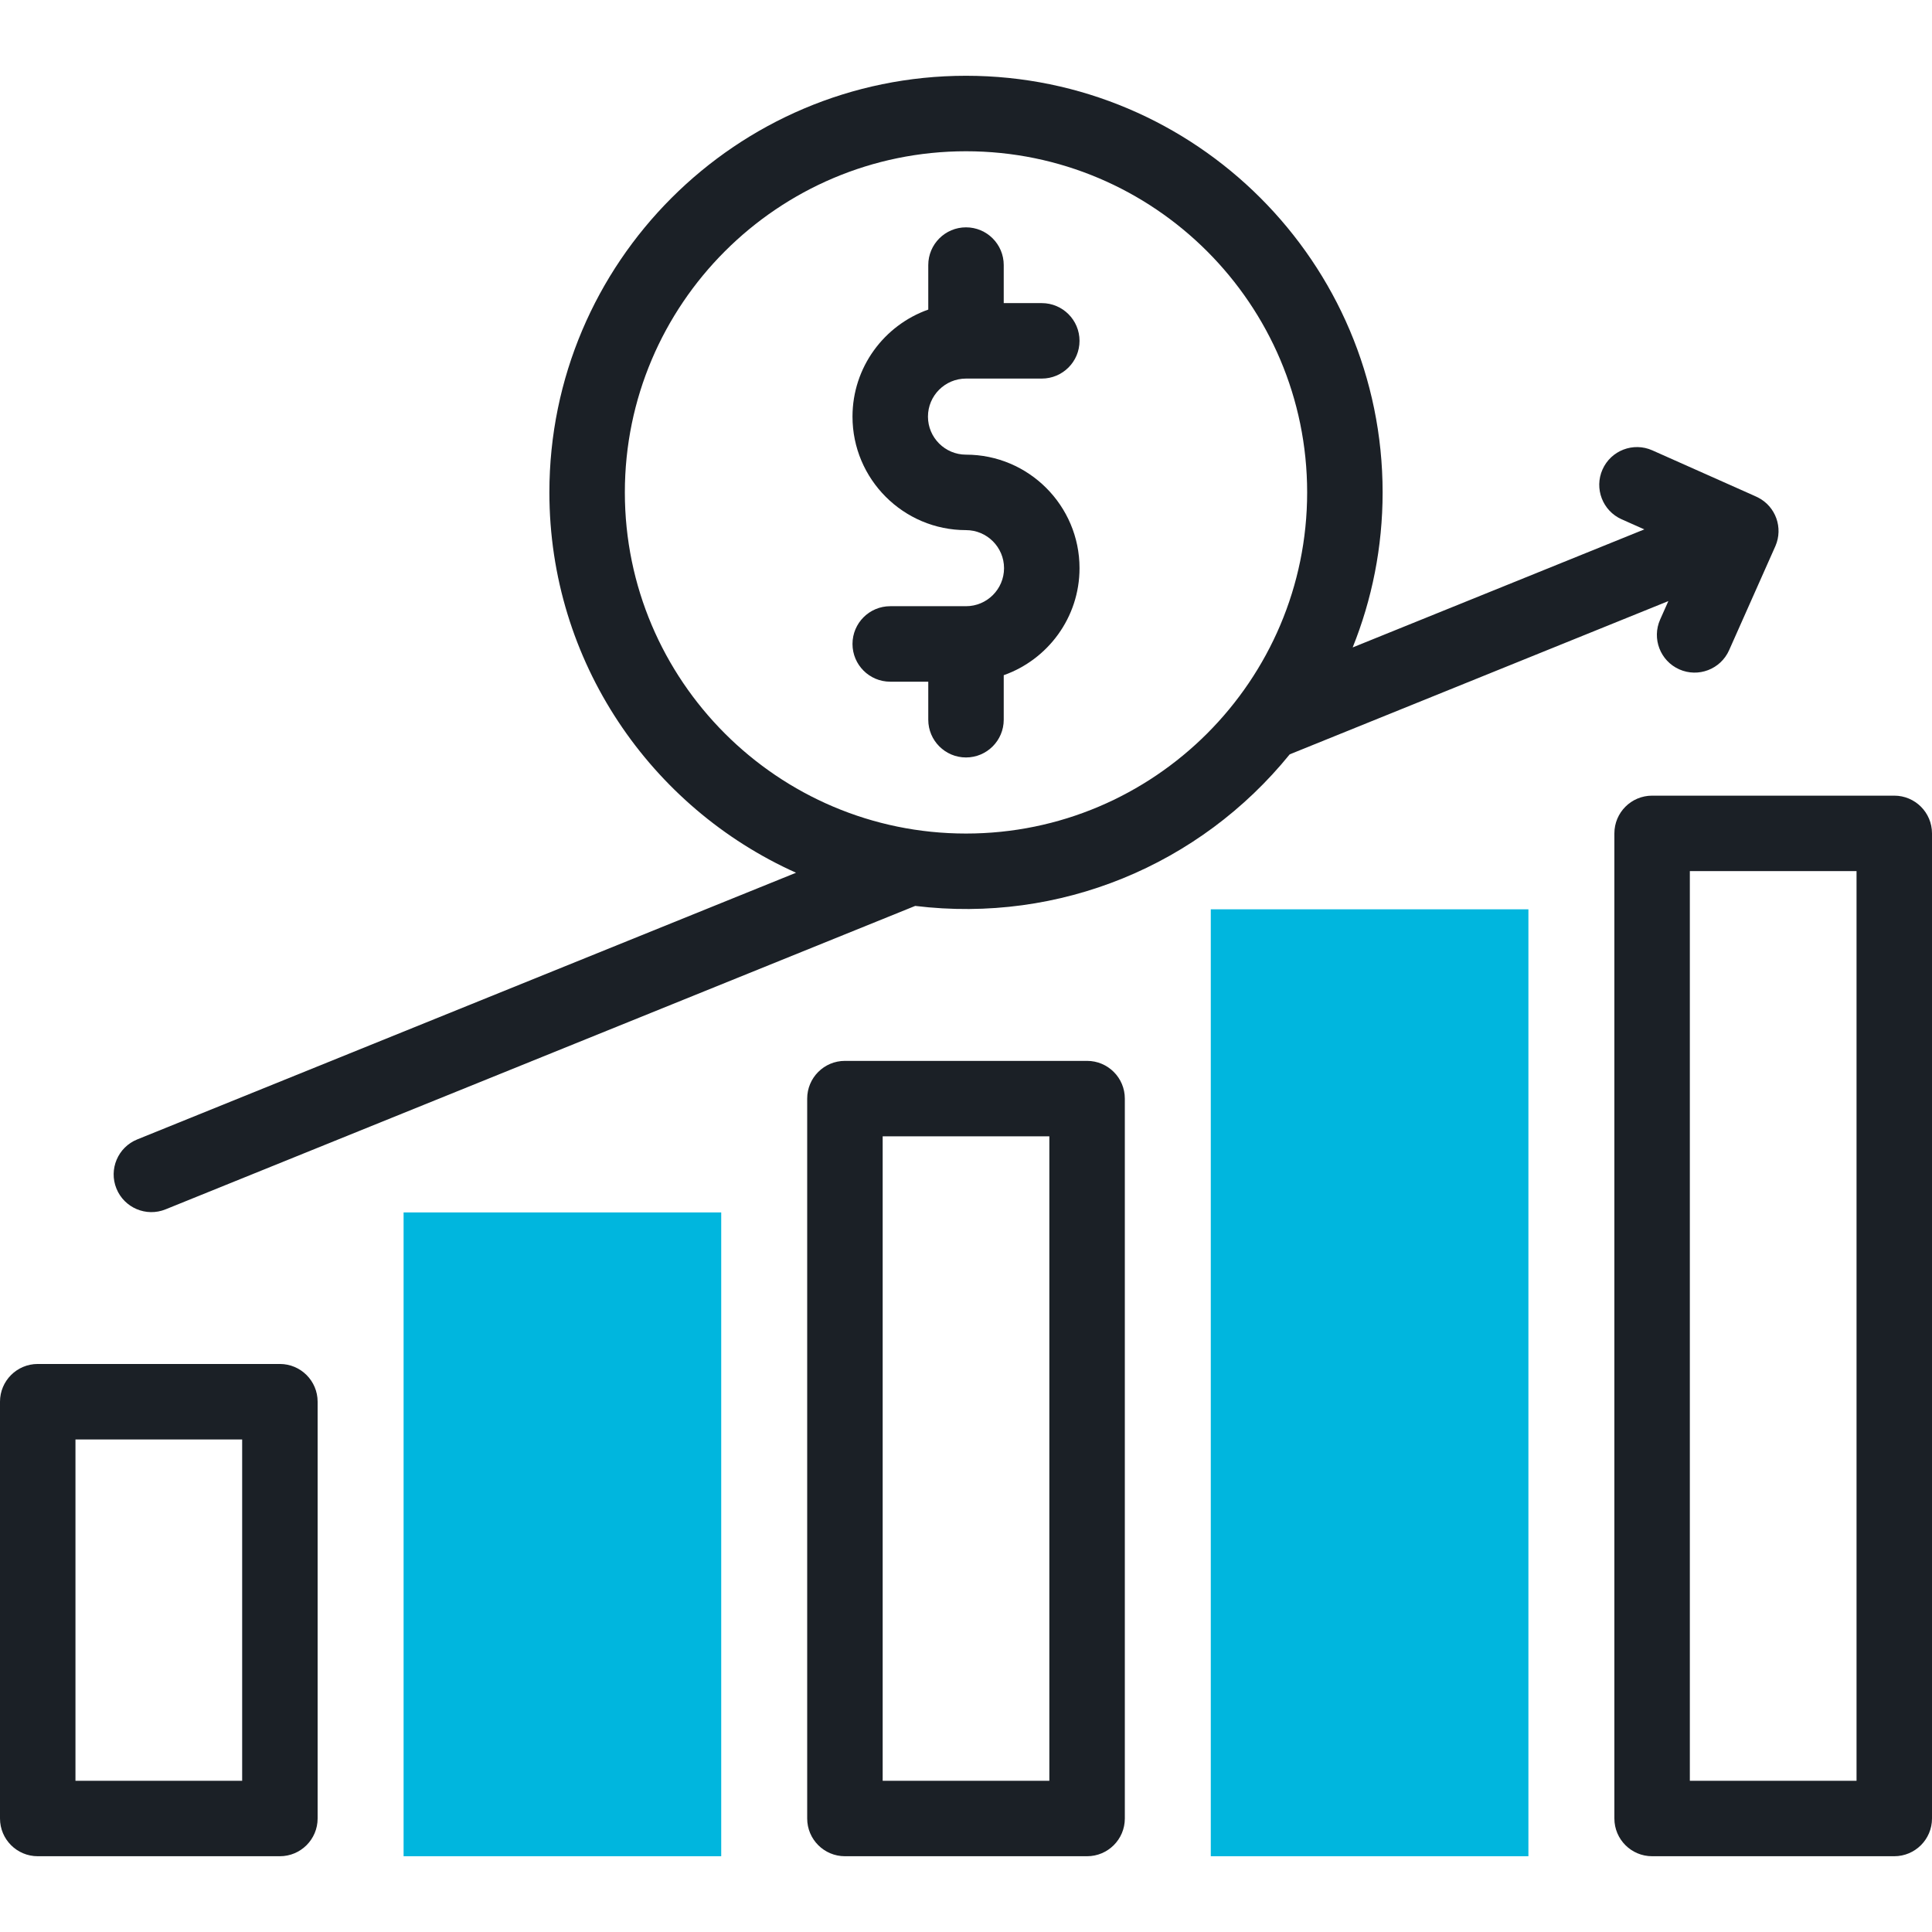
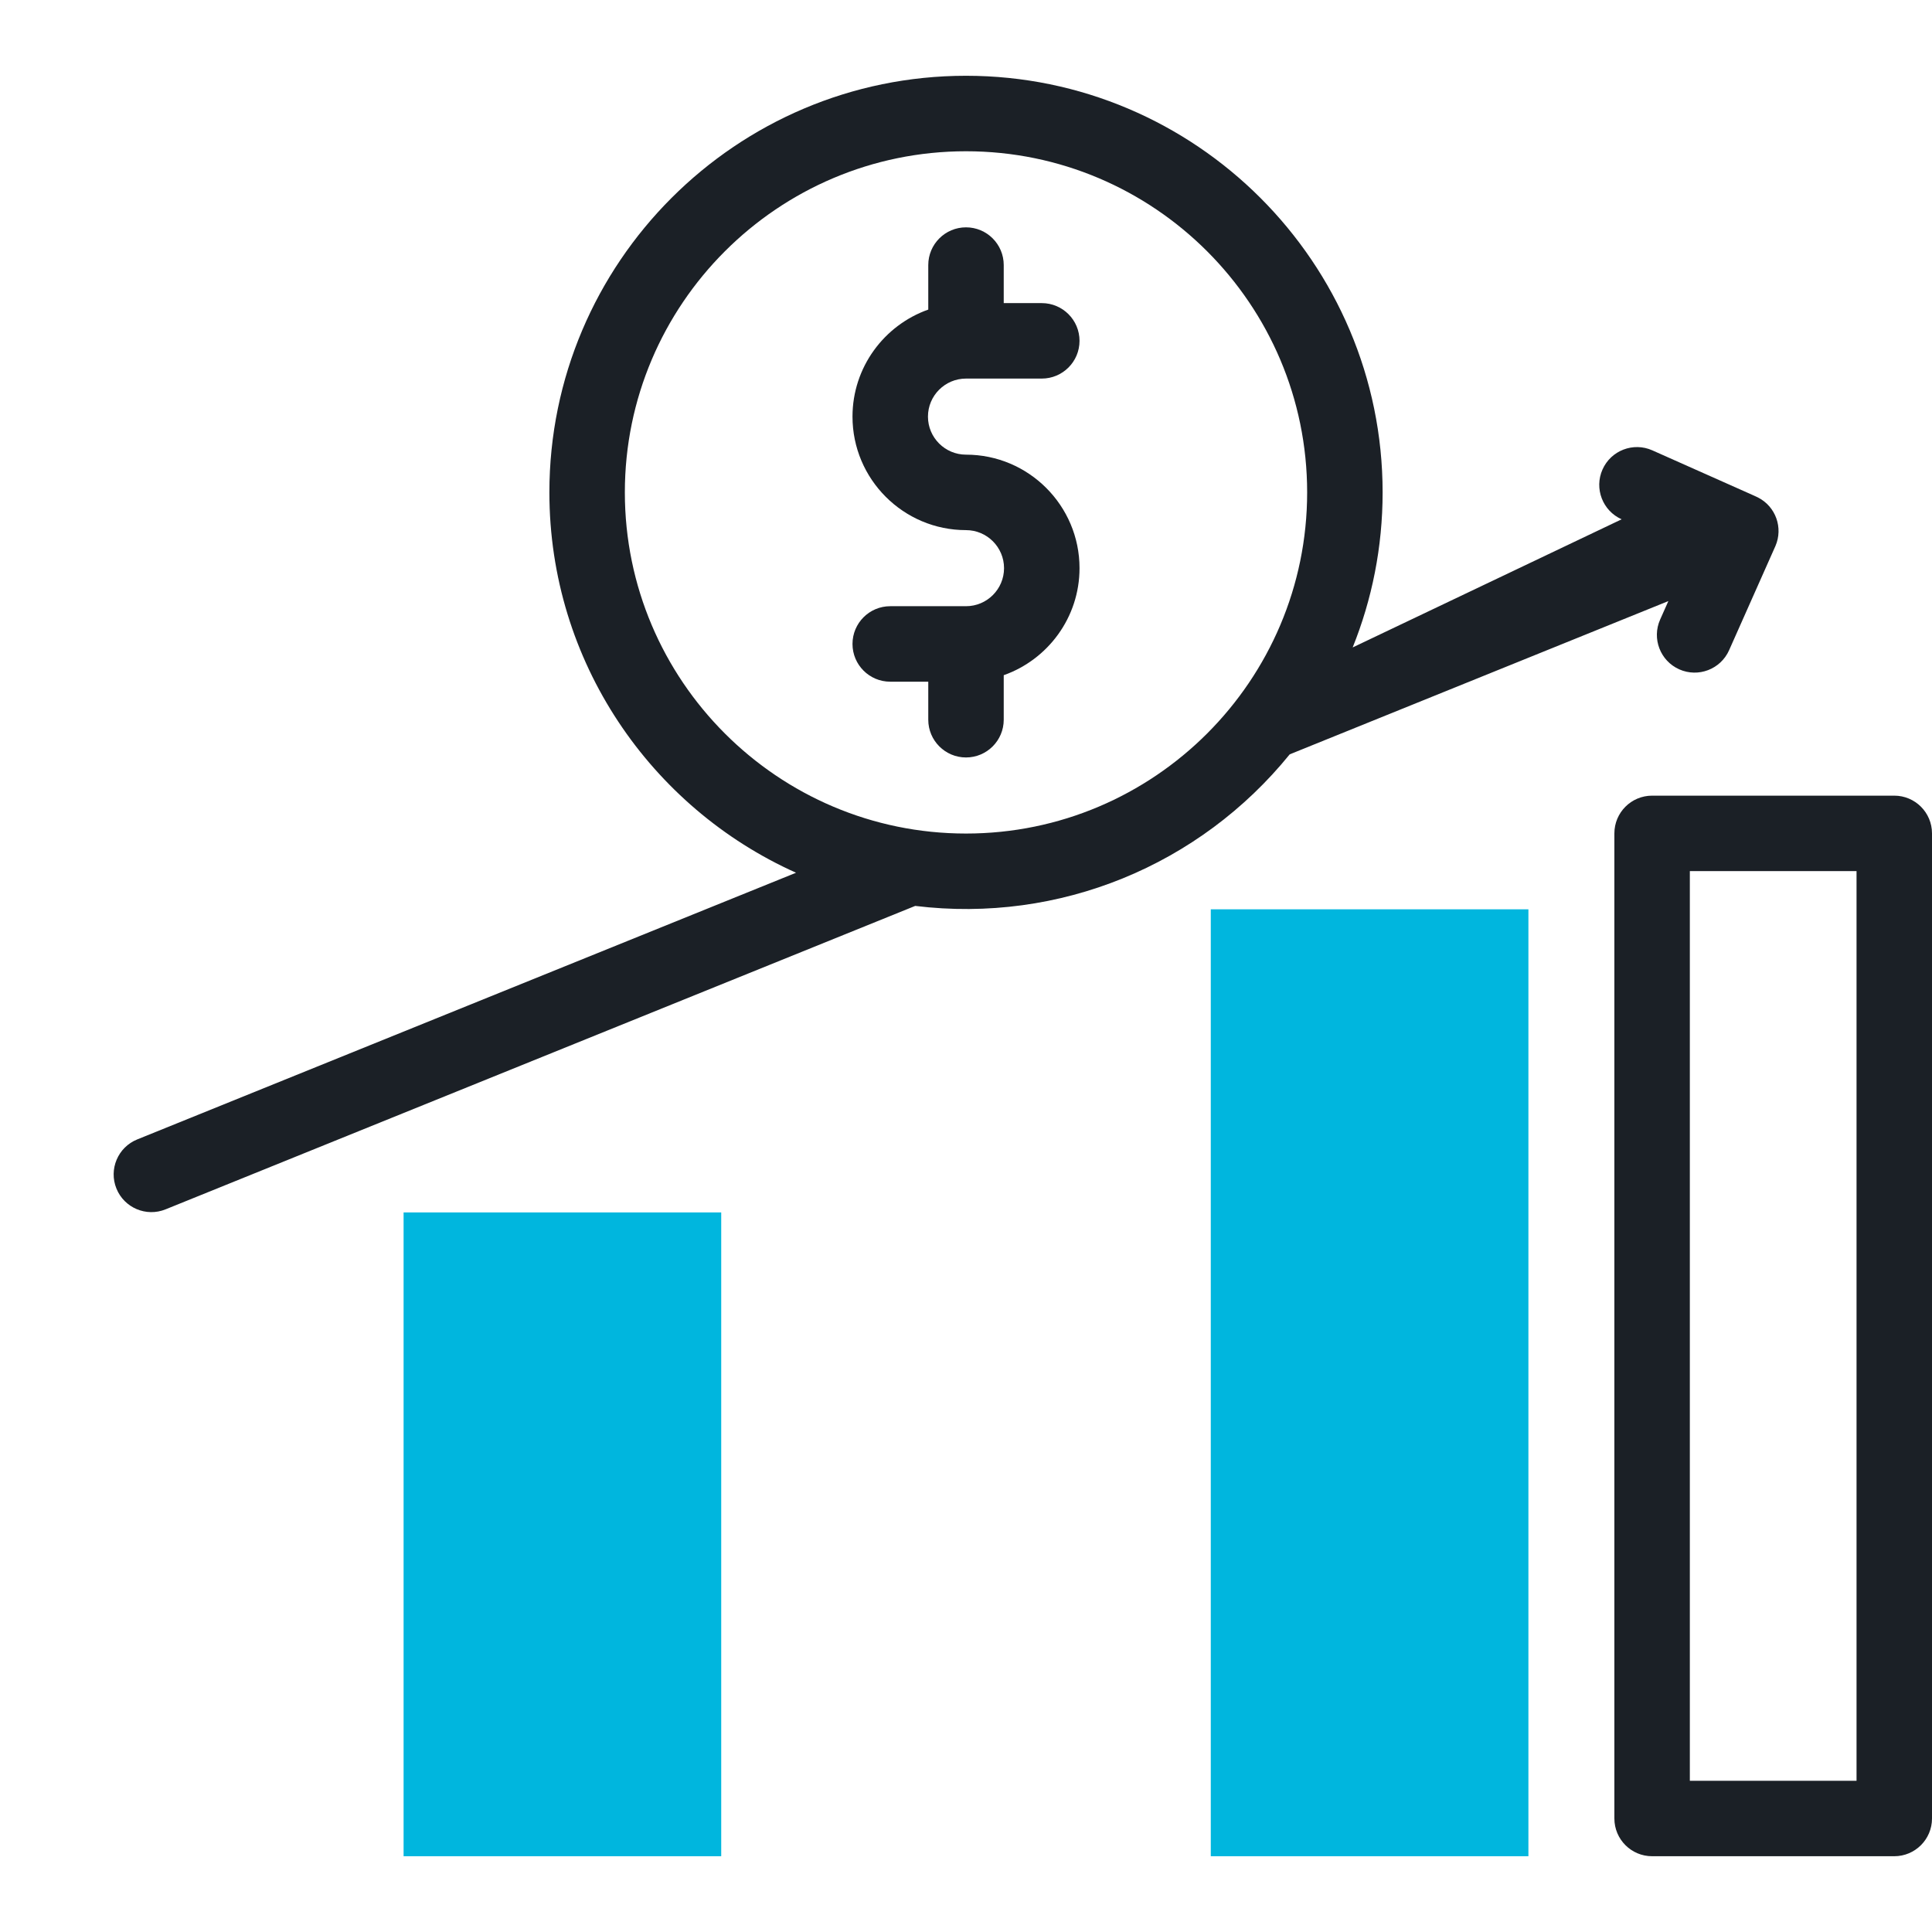
<svg xmlns="http://www.w3.org/2000/svg" width="100" height="100" viewBox="0 0 100 100" fill="none">
  <path d="M37.33 96.078H20.89V62.755H37.33V96.078Z" fill="#00B6DE" />
  <path d="M79.11 96.078H62.67V47.066H79.11V96.078H79.11Z" fill="#00B6DE" />
-   <path d="M14.487 70.599H1.953C0.874 70.599 0 71.474 0 72.552V94.125C0 95.203 0.874 96.078 1.953 96.078H14.487C15.566 96.078 16.44 95.203 16.44 94.125V72.552C16.44 71.474 15.566 70.599 14.487 70.599ZM12.534 92.172H3.906V74.506H12.534V92.172Z" fill="#1B2026" />
-   <path d="M56.267 54.911H43.733C42.655 54.911 41.78 55.785 41.78 56.864V94.125C41.78 95.204 42.655 96.078 43.733 96.078H56.267C57.346 96.078 58.221 95.204 58.221 94.125V56.864C58.221 55.785 57.346 54.911 56.267 54.911ZM54.314 92.172H45.687V58.817H54.314V92.172Z" fill="#1B2026" />
  <path d="M98.047 41.183H85.513C84.434 41.183 83.56 42.057 83.56 43.136V94.125C83.56 95.204 84.434 96.078 85.513 96.078H98.047C99.125 96.078 100 95.204 100 94.125V43.136C100 42.057 99.125 41.183 98.047 41.183ZM96.094 92.172H87.466V45.089H96.094V92.172Z" fill="#1B2026" />
-   <path d="M86.354 31.112L85.929 32.067C85.49 33.053 85.934 34.207 86.919 34.646C87.9 35.082 89.057 34.645 89.498 33.655C89.95 32.638 91.832 28.414 91.899 28.255C92.299 27.321 91.918 26.225 90.998 25.752C90.86 25.681 90.475 25.517 85.524 23.31C84.539 22.871 83.385 23.314 82.946 24.3C82.507 25.286 82.951 26.44 83.936 26.879L85.11 27.401L70.014 33.511C71.013 31.029 71.564 28.321 71.564 25.486C71.564 13.596 61.89 3.922 50 3.922C38.109 3.922 28.436 13.596 28.436 25.486C28.436 34.245 33.685 41.8 41.203 45.173L7.104 58.976C6.104 59.38 5.621 60.519 6.026 61.519C6.431 62.519 7.57 63.001 8.569 62.596L47.371 46.89C54.848 47.803 62.102 44.783 66.755 39.045L86.354 31.112ZM50 43.144C40.264 43.144 32.342 35.223 32.342 25.486C32.342 15.75 40.264 7.829 50 7.829C59.737 7.829 67.658 15.75 67.658 25.486C67.658 35.223 59.737 43.144 50 43.144Z" fill="#1B2026" />
+   <path d="M86.354 31.112L85.929 32.067C85.49 33.053 85.934 34.207 86.919 34.646C87.9 35.082 89.057 34.645 89.498 33.655C89.95 32.638 91.832 28.414 91.899 28.255C92.299 27.321 91.918 26.225 90.998 25.752C90.86 25.681 90.475 25.517 85.524 23.31C84.539 22.871 83.385 23.314 82.946 24.3C82.507 25.286 82.951 26.44 83.936 26.879L70.014 33.511C71.013 31.029 71.564 28.321 71.564 25.486C71.564 13.596 61.89 3.922 50 3.922C38.109 3.922 28.436 13.596 28.436 25.486C28.436 34.245 33.685 41.8 41.203 45.173L7.104 58.976C6.104 59.38 5.621 60.519 6.026 61.519C6.431 62.519 7.57 63.001 8.569 62.596L47.371 46.89C54.848 47.803 62.102 44.783 66.755 39.045L86.354 31.112ZM50 43.144C40.264 43.144 32.342 35.223 32.342 25.486C32.342 15.75 40.264 7.829 50 7.829C59.737 7.829 67.658 15.75 67.658 25.486C67.658 35.223 59.737 43.144 50 43.144Z" fill="#1B2026" />
  <path d="M50 19.595H53.922C55.001 19.595 55.876 18.721 55.876 17.642C55.876 16.563 55.001 15.689 53.922 15.689H51.953V13.72C51.953 12.641 51.079 11.767 50 11.767C48.922 11.767 48.047 12.641 48.047 13.72V16.024C45.765 16.831 44.125 19.009 44.125 21.564C44.125 24.804 46.761 27.439 50 27.439C51.086 27.439 51.969 28.323 51.969 29.408C51.969 30.494 51.086 31.377 50 31.377H46.078C44.999 31.377 44.125 32.252 44.125 33.331C44.125 34.409 44.999 35.284 46.078 35.284H48.047V37.253C48.047 38.331 48.922 39.206 50 39.206C51.079 39.206 51.953 38.331 51.953 37.253V34.948C54.236 34.141 55.876 31.963 55.876 29.408C55.876 26.169 53.24 23.533 50 23.533C48.915 23.533 48.031 22.65 48.031 21.564C48.031 20.478 48.915 19.595 50 19.595Z" fill="#1B2026" />
</svg>